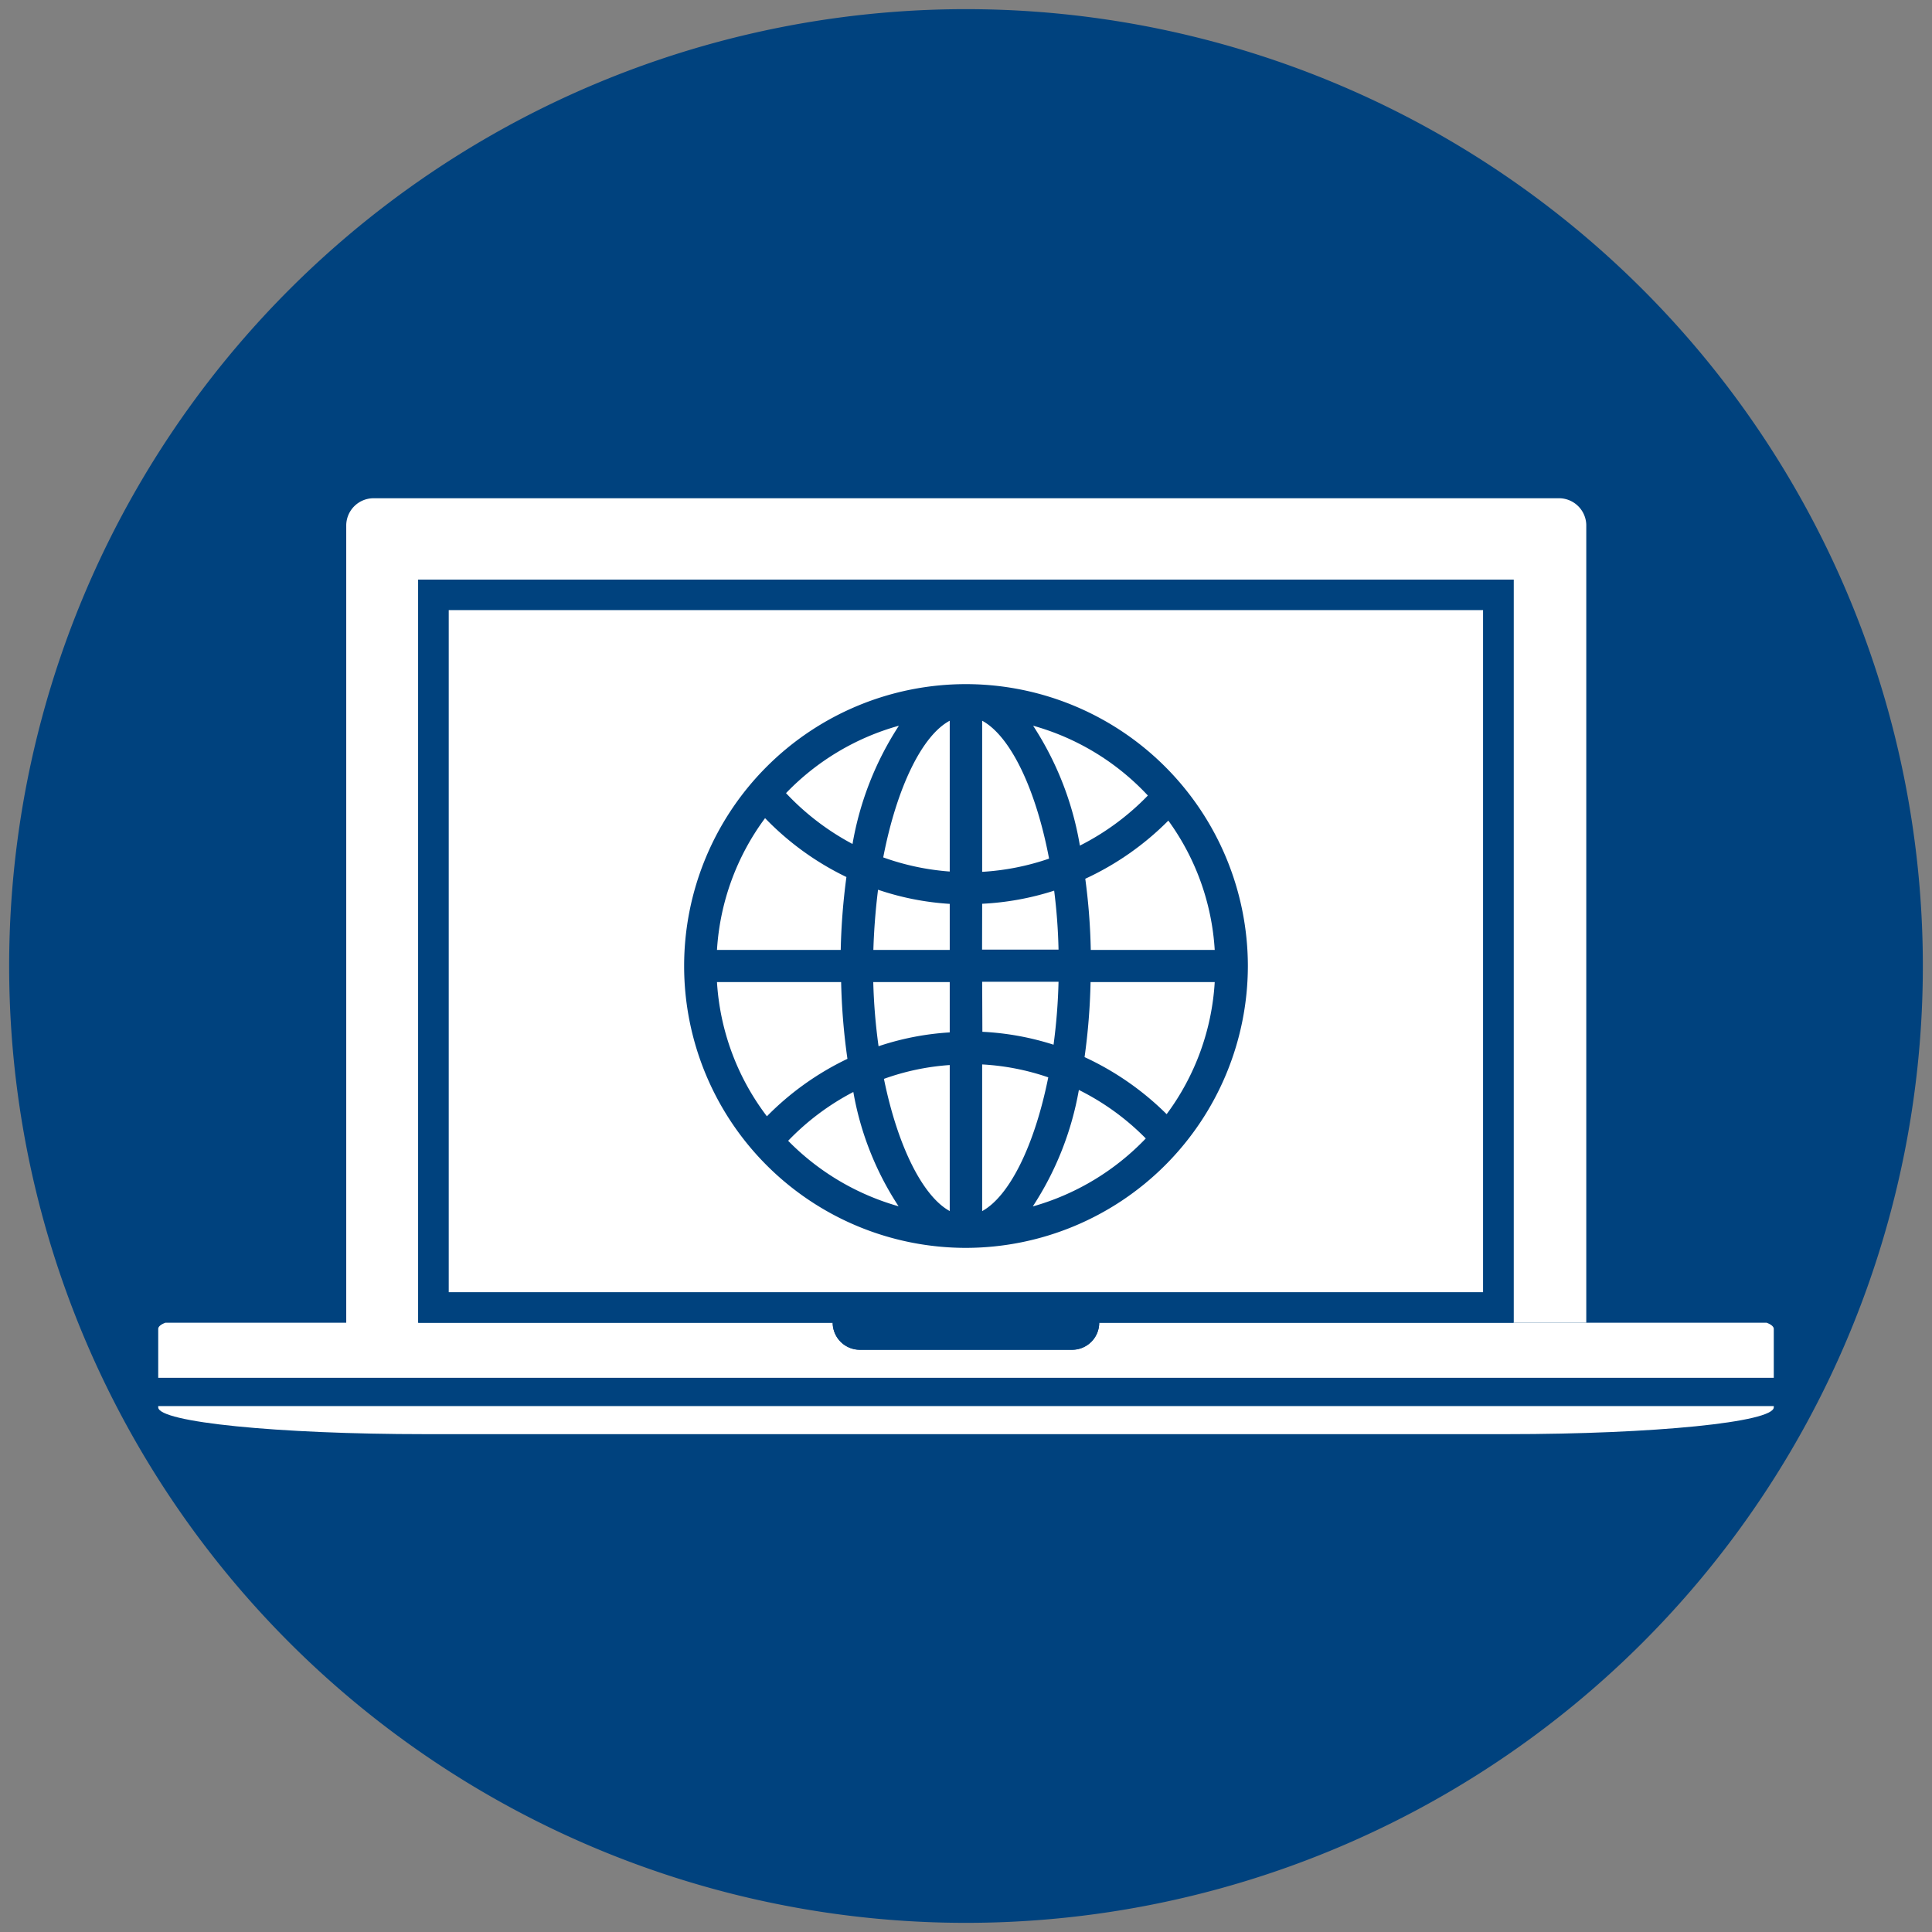
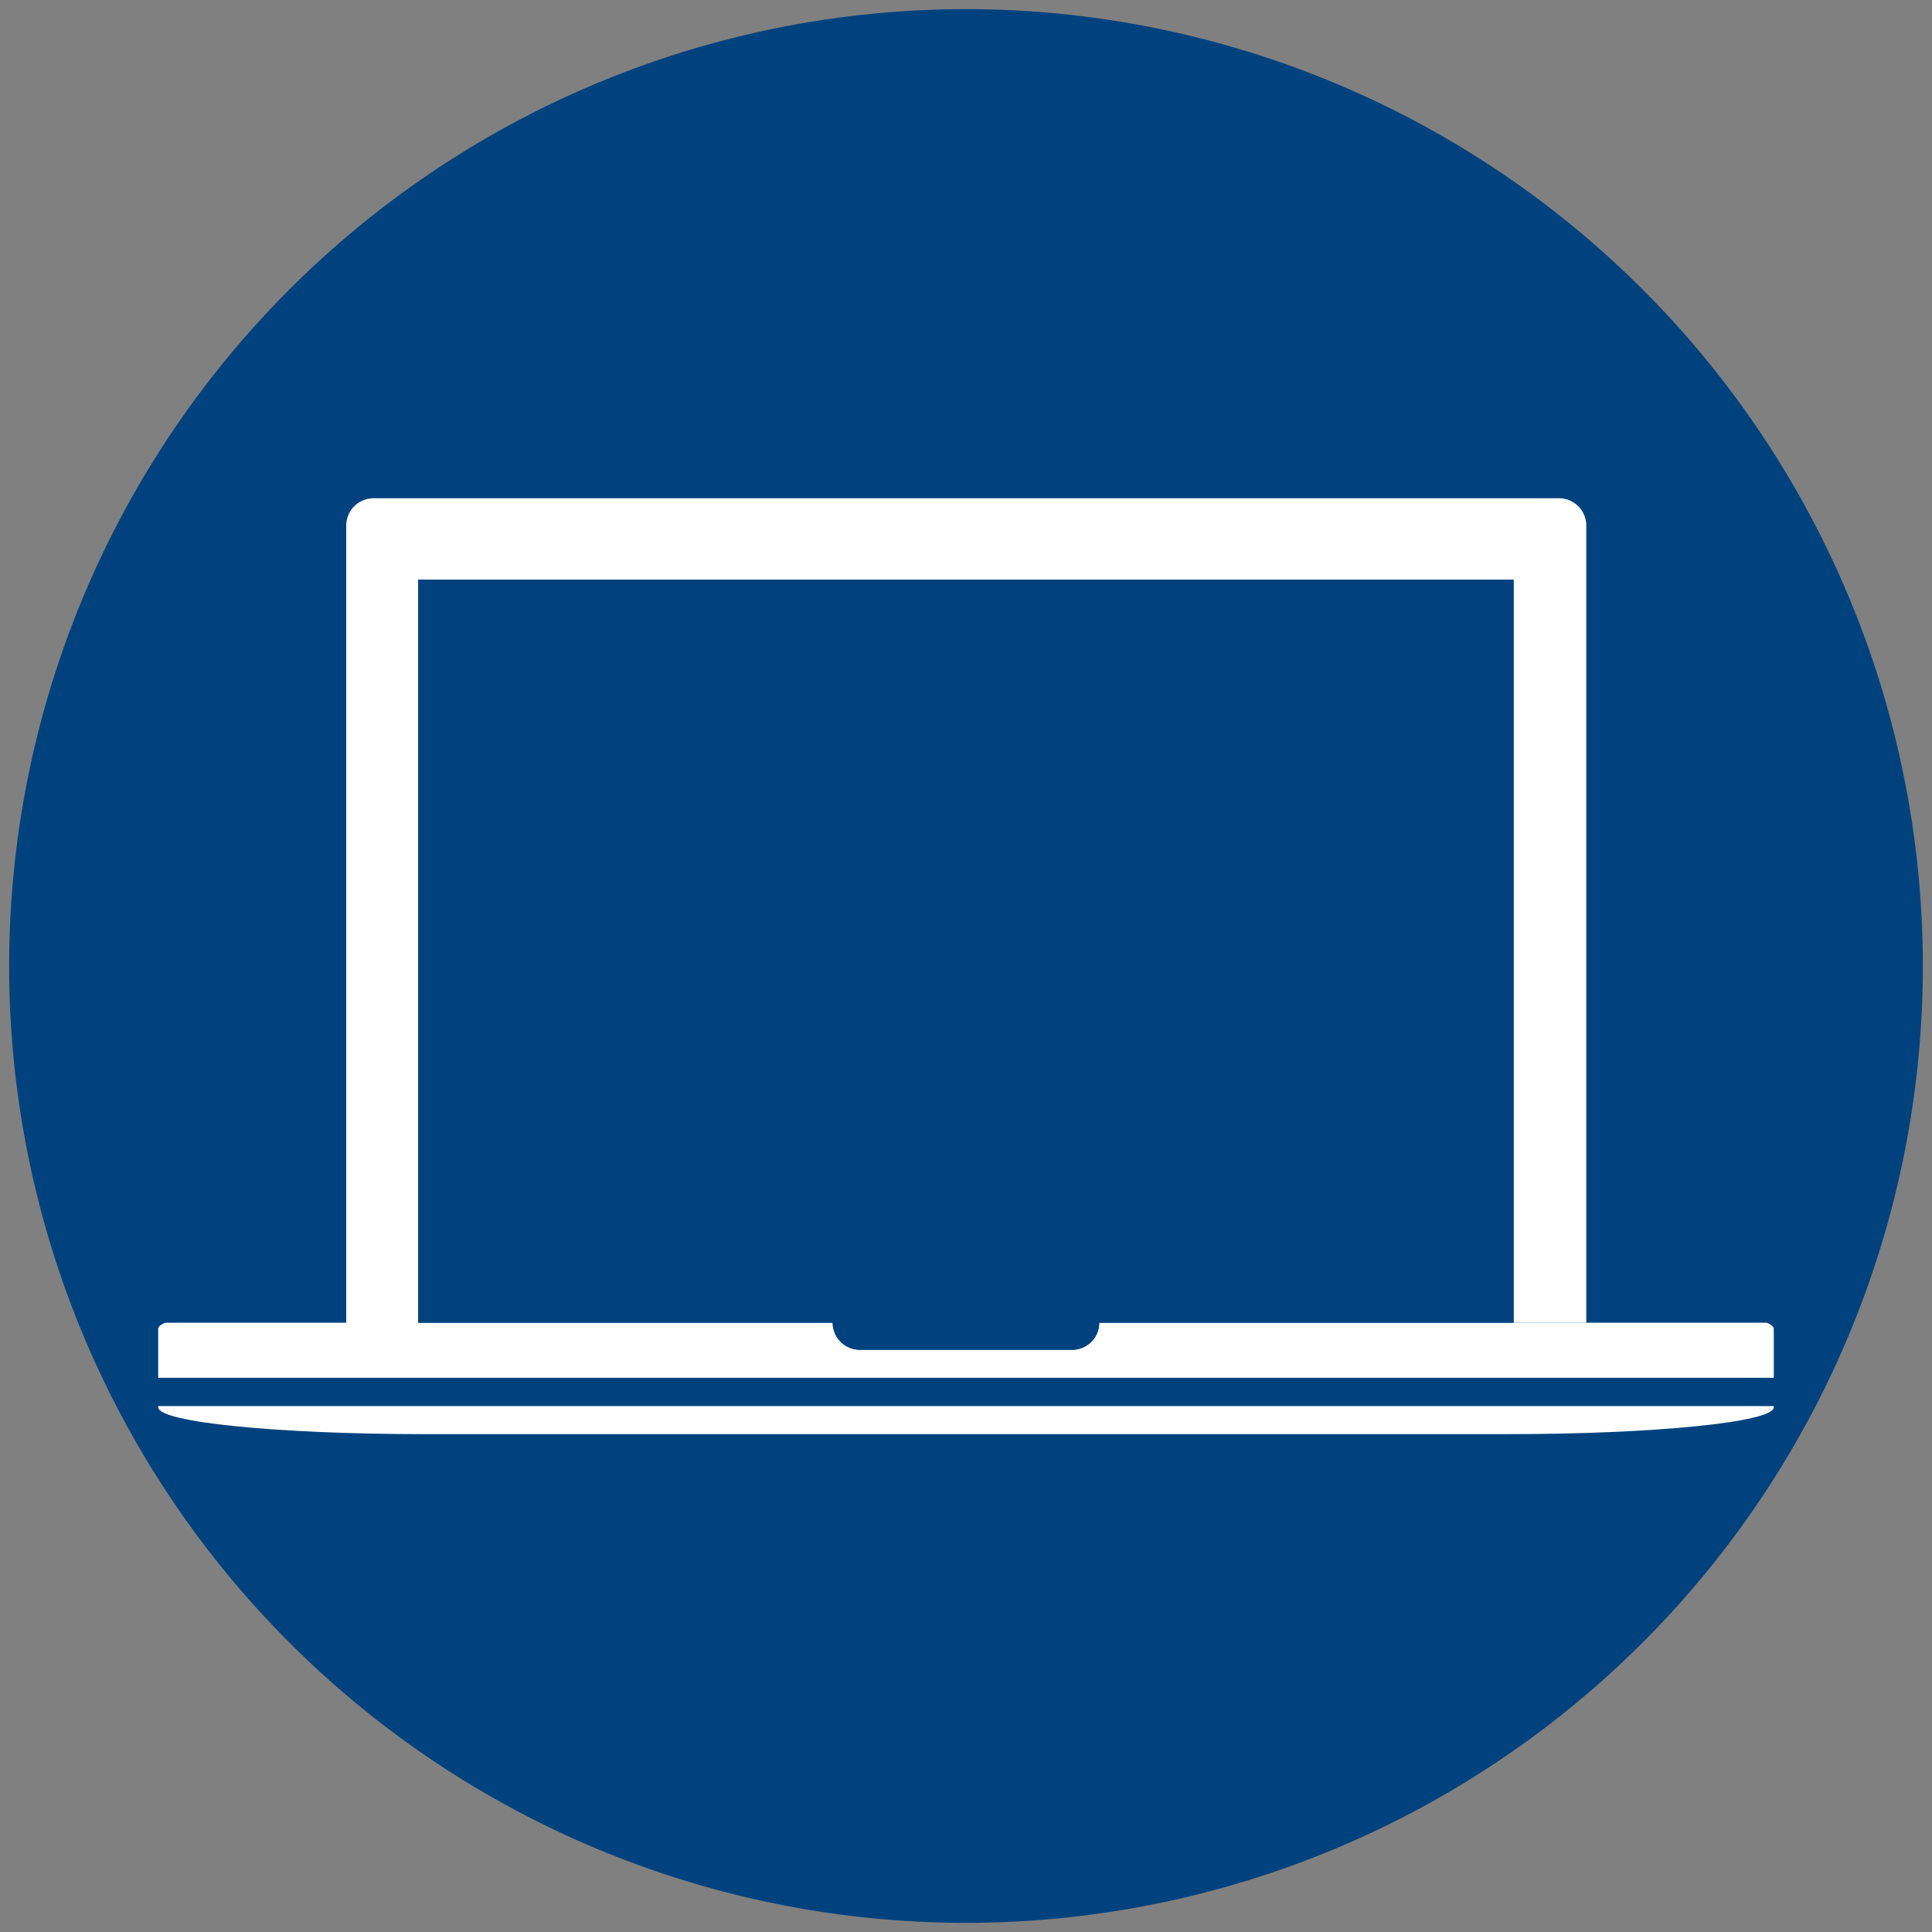
<svg xmlns="http://www.w3.org/2000/svg" id="Layer_1" data-name="Layer 1" viewBox="0 0 190 190">
  <rect x="0" y="0" width="190" height="190" fill="#808080" stroke="none" />
  <defs>
    <style>.cls-1{fill:#00427e;}.cls-2{fill:#fff;}</style>
  </defs>
  <path class="cls-1" d="M95,.9A94.1,94.1,0,1,1,.9,95,94.11,94.11,0,0,1,95,.9" />
  <path class="cls-2" d="M15.56,138.4c0,1.46,11.74,2.64,26.24,2.64H148.2c14.5,0,26.24-1.18,26.24-2.64v-.12H15.56Z" />
  <path class="cls-2" d="M173.73,130.08H108.1a2.66,2.66,0,0,1-2.65,2.66H84.54a2.67,2.67,0,0,1-2.65-2.66H16.27c-.46.17-.71.39-.71.61v4.81H174.44v-4.81C174.44,130.47,174.19,130.25,173.73,130.08Z" />
  <path class="cls-1" d="M84.54,132.74h20.91a2.66,2.66,0,0,0,2.65-2.66H81.89A2.67,2.67,0,0,0,84.54,132.74Z" />
  <path class="cls-2" d="M41.13,57H148.85v73.08H156V51.6A2.69,2.69,0,0,0,153.22,49H36.78a2.69,2.69,0,0,0-2.73,2.64v78.48h7.08Z" />
-   <rect class="cls-2" x="42.63" y="58.5" width="104.72" height="70.08" />
  <path class="cls-1" d="M145.85,60v67.08H44.13V60H145.85m3-3H41.13v73.08H148.85V57Z" />
-   <path class="cls-1" d="M95,67.28a27.72,27.72,0,0,0,0,55.44h0V67.28ZM88.4,71.37A30.89,30.89,0,0,0,83.84,83a25.16,25.16,0,0,1-6.54-5A24.5,24.5,0,0,1,88.4,71.37ZM75.24,80.46a28,28,0,0,0,8,5.79,63.68,63.68,0,0,0-.56,7.17H70.51A24.23,24.23,0,0,1,75.24,80.46ZM70.51,96.58H82.72a62.85,62.85,0,0,0,.62,7.55,28.08,28.08,0,0,0-7.92,5.65A24.22,24.22,0,0,1,70.51,96.58Zm7,15.61a24.68,24.68,0,0,1,6.41-4.8,29.8,29.8,0,0,0,4.45,11.24A24.63,24.63,0,0,1,77.51,112.19ZM93.4,119.1c-2.65-1.45-5.12-6.36-6.47-13a23.77,23.77,0,0,1,6.47-1.36Zm0-17.57a27.14,27.14,0,0,0-7,1.36,56.32,56.32,0,0,1-.52-6.31H93.4Zm0-8.11H85.89c.06-2,.22-4,.46-5.92a27.13,27.13,0,0,0,7.05,1.39Zm0-7.71a24.69,24.69,0,0,1-6.54-1.39c1.33-6.89,3.83-12,6.54-13.44Z" />
-   <path class="cls-1" d="M122.72,95A27.75,27.75,0,0,0,95,67.28v55.44A27.76,27.76,0,0,0,122.72,95Zm-8,14.56a28.25,28.25,0,0,0-8.06-5.6,62.47,62.47,0,0,0,.59-7.38h12.21A24.15,24.15,0,0,1,114.74,109.56Zm.17-28.87a24.11,24.11,0,0,1,4.57,12.73H107.27a60.55,60.55,0,0,0-.54-7A28.13,28.13,0,0,0,114.91,80.69Zm-2-2.46a24.93,24.93,0,0,1-6.69,4.93,30.87,30.87,0,0,0-4.6-11.79A24.38,24.38,0,0,1,112.88,78.23Zm-16.3-7.35c2.74,1.48,5.26,6.61,6.58,13.56a24.54,24.54,0,0,1-6.58,1.3Zm0,18a27.38,27.38,0,0,0,7.08-1.29,55.14,55.14,0,0,1,.43,5.8H96.58Zm0,7.67h7.51a56.6,56.6,0,0,1-.49,6.19,27.33,27.33,0,0,0-7-1.27Zm0,22.53V104.68a24,24,0,0,1,6.5,1.27C101.74,112.68,99.26,117.65,96.58,119.11Zm5-.47a30.54,30.54,0,0,0,4.51-11.42,24.51,24.51,0,0,1,6.58,4.77A24.63,24.63,0,0,1,101.59,118.64Z" />
</svg>